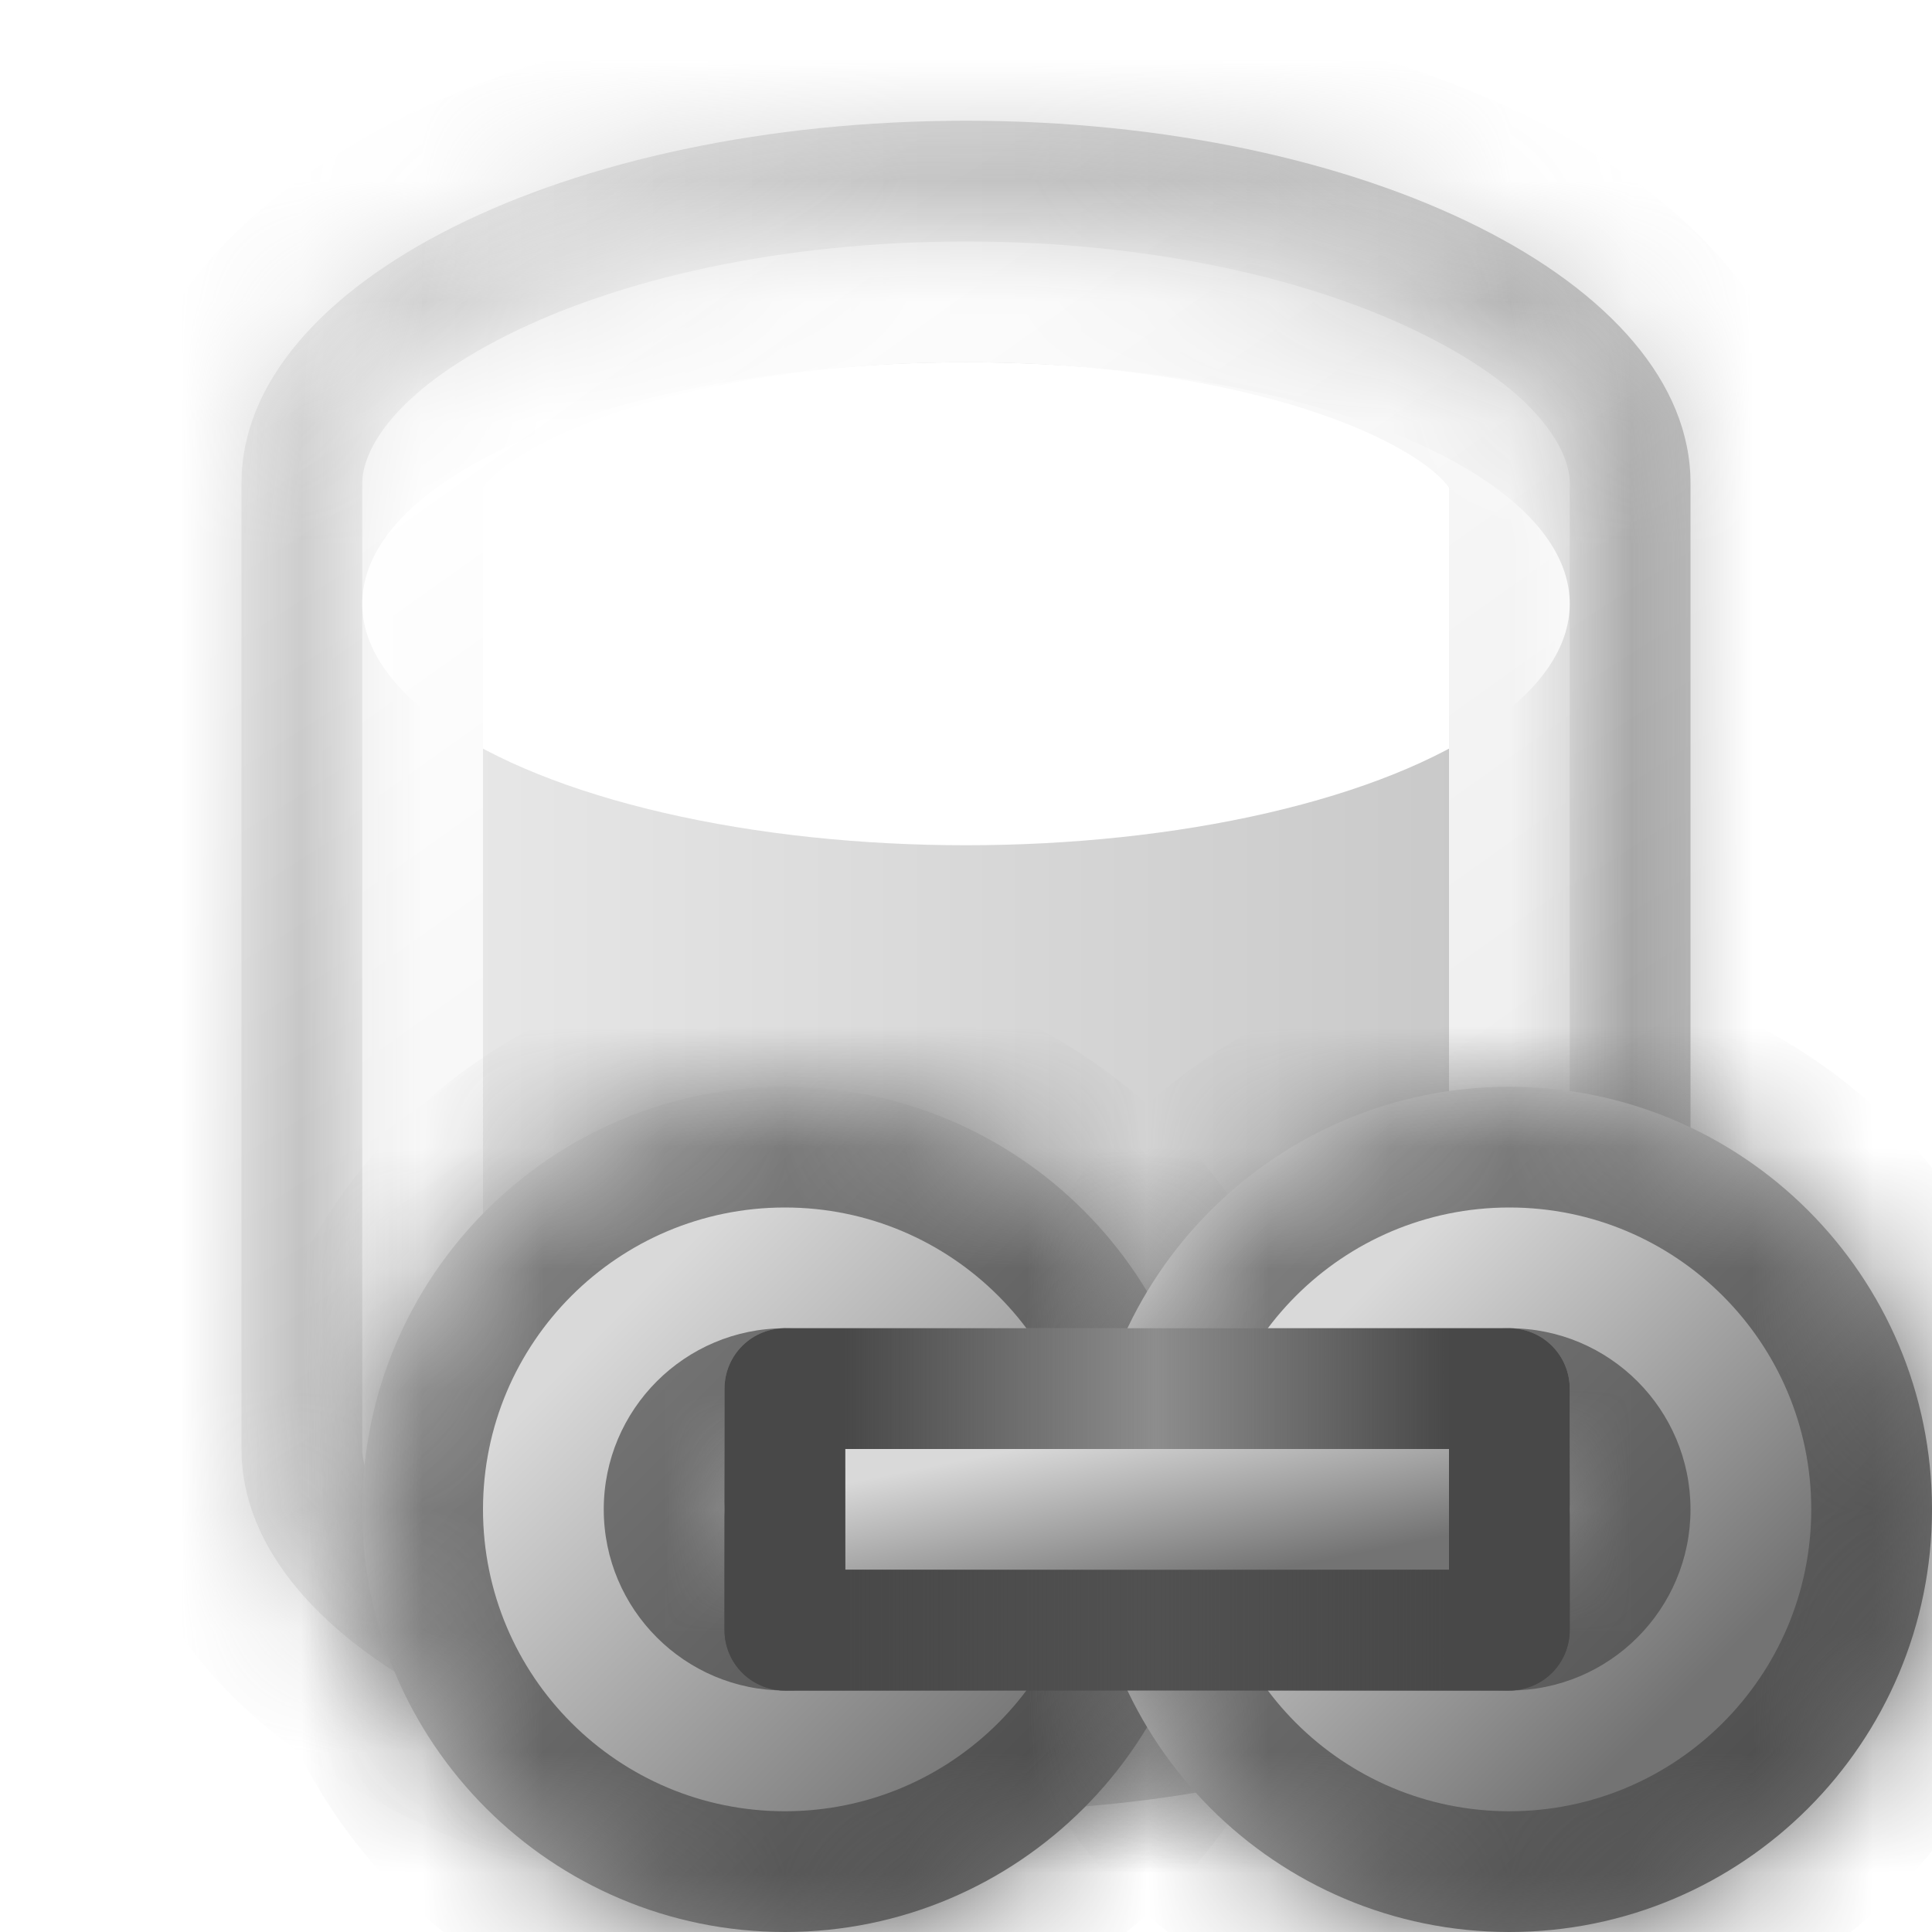
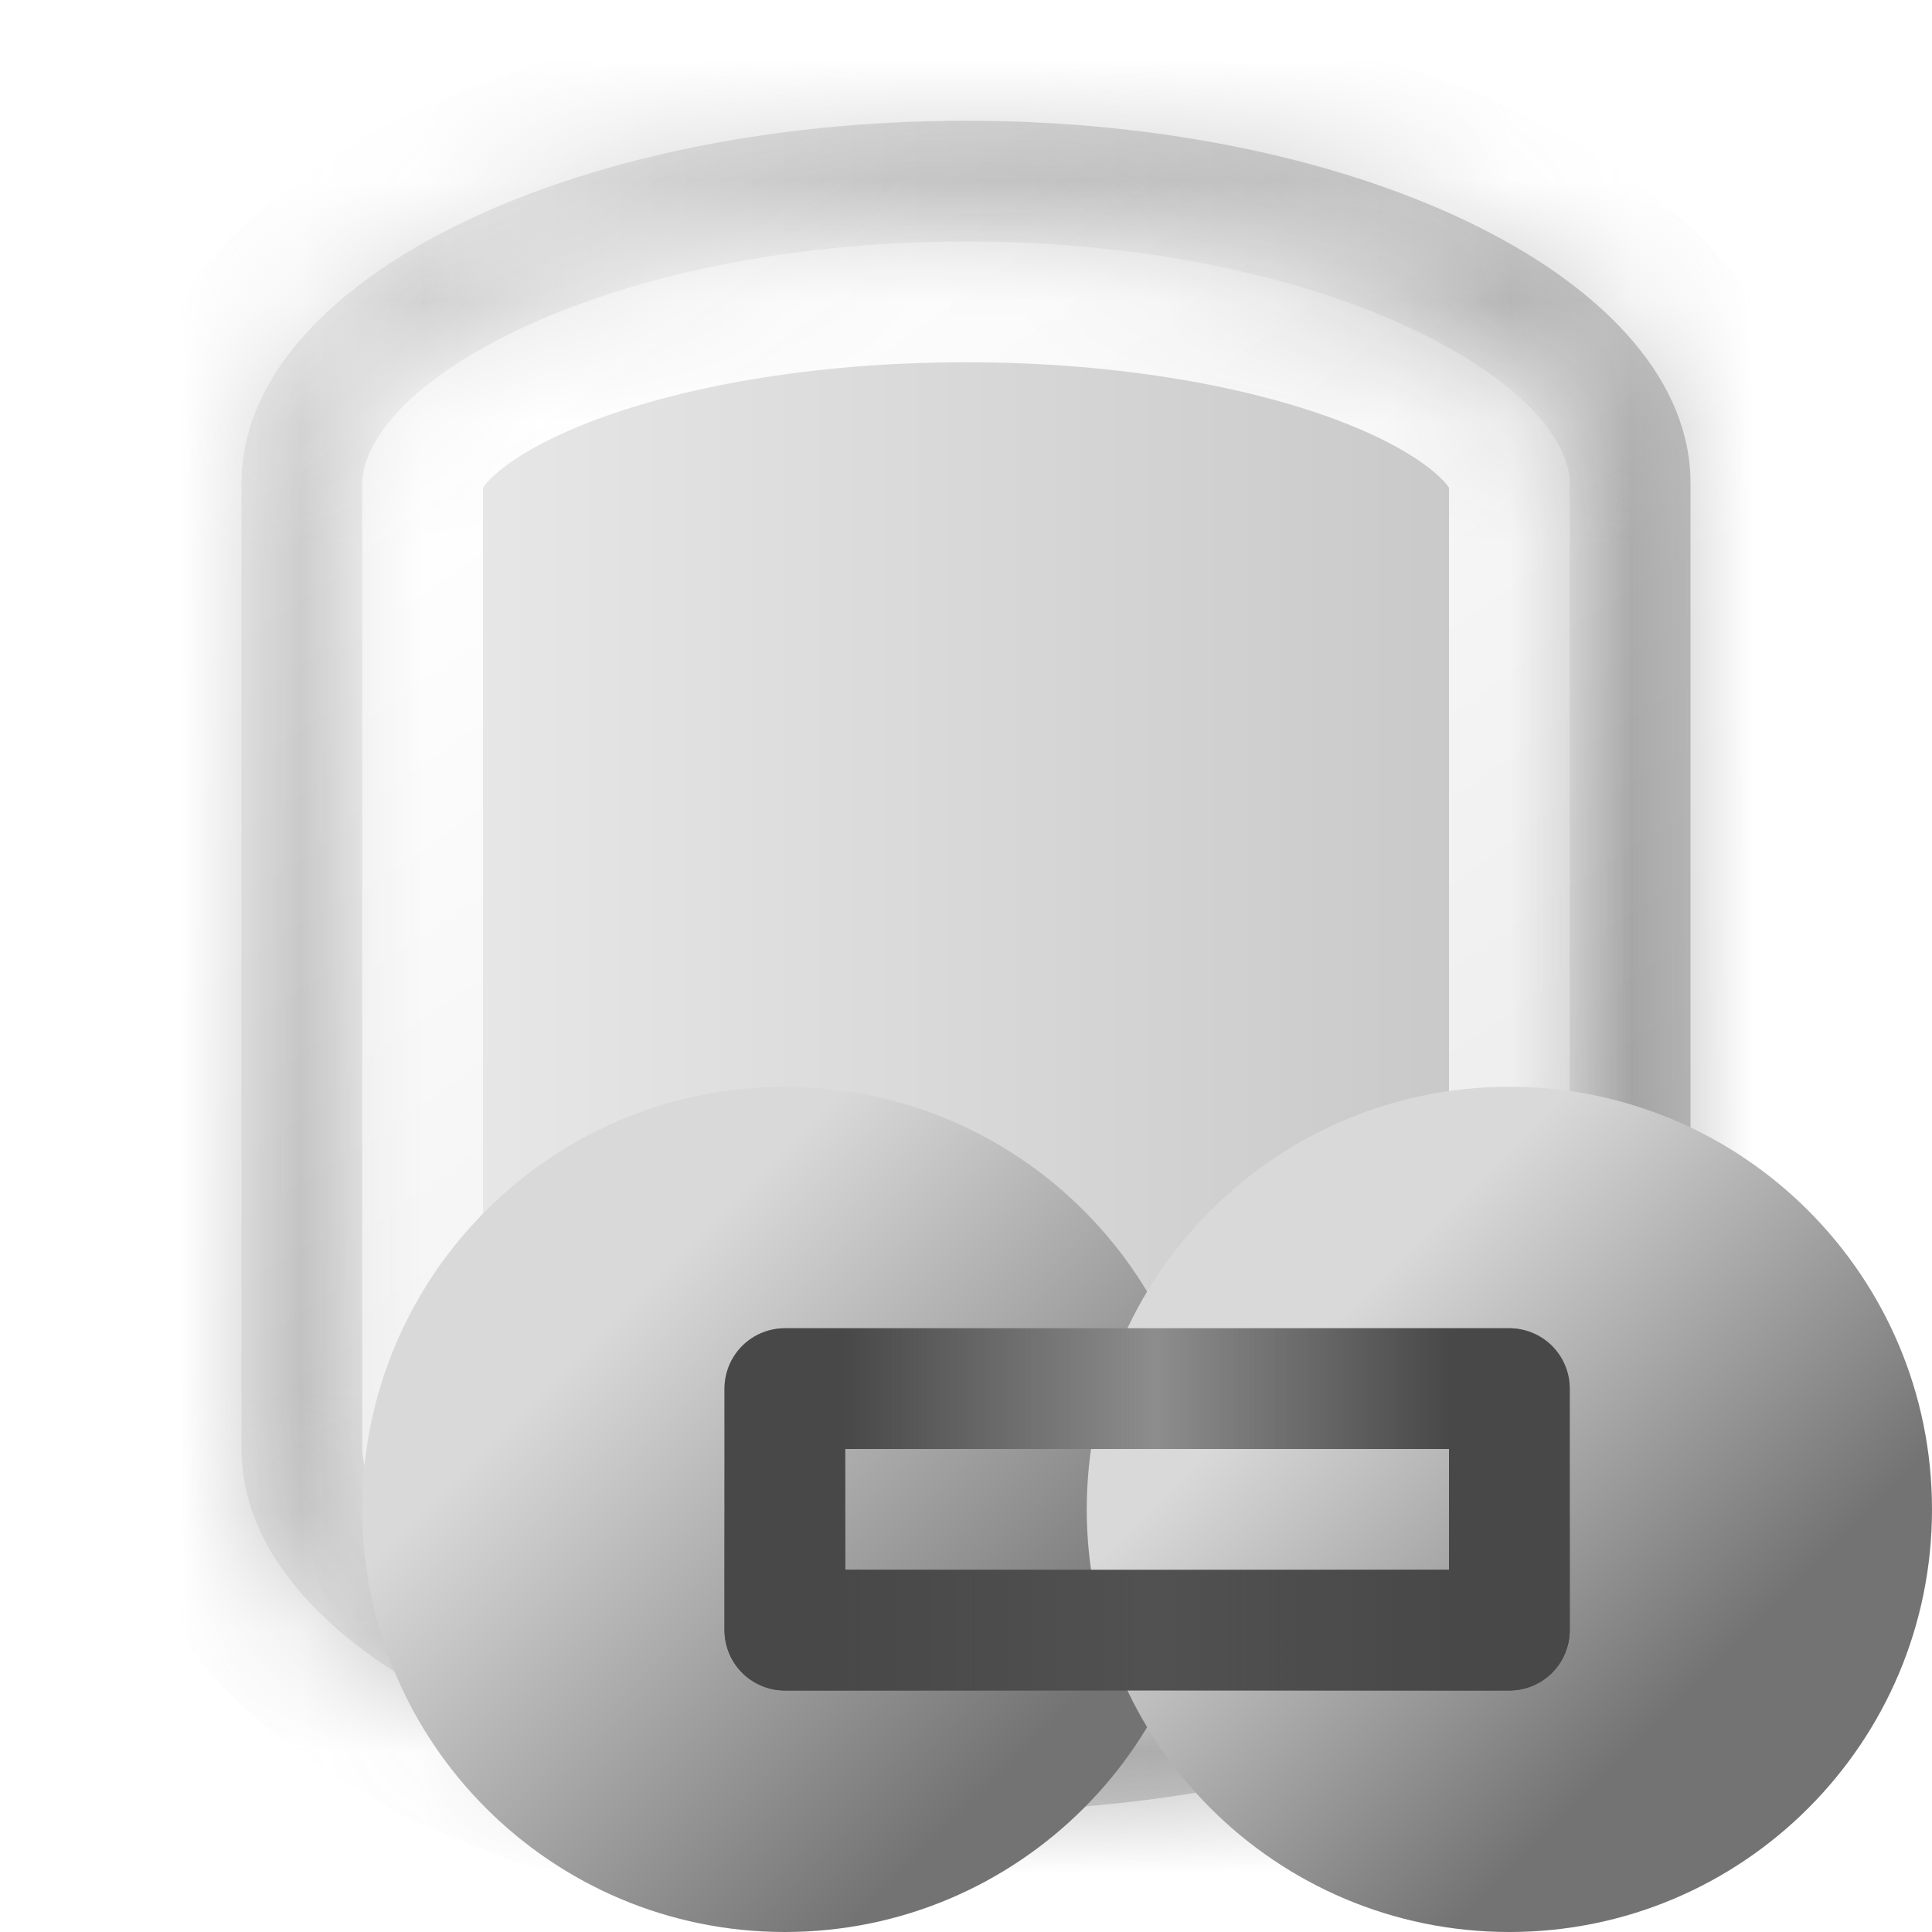
<svg xmlns="http://www.w3.org/2000/svg" width="16" height="16" viewBox="0 0 16 16" fill="none">
  <g clip-path="url(#clip0_99_13565)">
    <mask id="path-1-inside-1_99_13565" fill="white">
      <path fill-rule="evenodd" clip-rule="evenodd" d="M14 4V12C14 13.657 11.314 15 8 15C4.686 15 2 13.657 2 12V4C2 2.343 4.686 1 8 1C11.314 1 14 2.343 14 4Z" />
    </mask>
    <path fill-rule="evenodd" clip-rule="evenodd" d="M14 4V12C14 13.657 11.314 15 8 15C4.686 15 2 13.657 2 12V4C2 2.343 4.686 1 8 1C11.314 1 14 2.343 14 4Z" fill="url(#paint0_linear_99_13565)" />
    <path d="M13 4V12H15V4H13ZM8 16C9.778 16 11.438 15.642 12.69 15.016C13.882 14.42 15 13.411 15 12H13C13 12.246 12.775 12.737 11.795 13.227C10.876 13.687 9.535 14 8 14V16ZM1 12C1 13.411 2.118 14.42 3.31 15.016C4.562 15.642 6.222 16 8 16V14C6.465 14 5.124 13.687 4.205 13.227C3.225 12.737 3 12.246 3 12H1ZM3 12V4H1V12H3ZM8 0C6.222 0 4.562 0.358 3.31 0.984C2.118 1.58 1 2.589 1 4H3C3 3.754 3.225 3.263 4.205 2.773C5.124 2.313 6.465 2 8 2V0ZM15 4C15 2.589 13.882 1.58 12.69 0.984C11.438 0.358 9.778 0 8 0V2C9.535 2 10.876 2.313 11.795 2.773C12.775 3.263 13 3.754 13 4H15Z" fill="url(#paint1_linear_99_13565)" fill-opacity="0.5" mask="url(#path-1-inside-1_99_13565)" />
    <g filter="url(#filter0_d_99_13565)">
-       <ellipse cx="8" cy="4" rx="5" ry="2" fill="white" />
-     </g>
+       </g>
    <mask id="path-4-inside-2_99_13565" fill="white">
      <path fill-rule="evenodd" clip-rule="evenodd" d="M13 4V12C13 13.105 10.761 14 8 14C5.239 14 3 13.105 3 12V4C3 2.895 5.239 2 8 2C10.761 2 13 2.895 13 4Z" />
    </mask>
    <path d="M12 4V12H14V4H12ZM8 15C9.475 15 10.857 14.763 11.907 14.343C12.429 14.134 12.919 13.86 13.294 13.505C13.672 13.148 14 12.64 14 12H12C12 11.913 12.048 11.931 11.92 12.052C11.789 12.175 11.547 12.333 11.164 12.486C10.404 12.79 9.286 13 8 13V15ZM2 12C2 12.64 2.328 13.148 2.706 13.505C3.081 13.86 3.571 14.134 4.093 14.343C5.143 14.763 6.525 15 8 15V13C6.714 13 5.596 12.79 4.836 12.486C4.453 12.333 4.211 12.175 4.08 12.052C3.952 11.931 4 11.913 4 12H2ZM4 12V4H2V12H4ZM8 1C6.525 1 5.143 1.237 4.093 1.657C3.571 1.866 3.081 2.14 2.706 2.495C2.328 2.852 2 3.36 2 4H4C4 4.087 3.952 4.07 4.08 3.948C4.211 3.825 4.453 3.667 4.836 3.514C5.596 3.21 6.714 3 8 3V1ZM14 4C14 3.36 13.672 2.852 13.294 2.495C12.919 2.14 12.429 1.866 11.907 1.657C10.857 1.237 9.475 1 8 1V3C9.286 3 10.404 3.21 11.164 3.514C11.547 3.667 11.789 3.825 11.92 3.948C12.048 4.07 12 4.087 12 4H14Z" fill="url(#paint2_linear_99_13565)" mask="url(#path-4-inside-2_99_13565)" />
    <mask id="path-6-inside-3_99_13565" fill="white">
-       <path fill-rule="evenodd" clip-rule="evenodd" d="M6.5 16C8.433 16 10 14.433 10 12.5C10 10.567 8.433 9 6.5 9C4.567 9 3 10.567 3 12.5C3 14.433 4.567 16 6.5 16ZM6.5 13C6.776 13 7 12.776 7 12.5C7 12.224 6.776 12 6.5 12C6.224 12 6 12.224 6 12.5C6 12.776 6.224 13 6.5 13Z" />
-     </mask>
+       </mask>
    <path fill-rule="evenodd" clip-rule="evenodd" d="M6.5 16C8.433 16 10 14.433 10 12.5C10 10.567 8.433 9 6.5 9C4.567 9 3 10.567 3 12.5C3 14.433 4.567 16 6.5 16ZM6.5 13C6.776 13 7 12.776 7 12.5C7 12.224 6.776 12 6.5 12C6.224 12 6 12.224 6 12.5C6 12.776 6.224 13 6.5 13Z" fill="url(#paint3_linear_99_13565)" />
    <path d="M9 12.5C9 13.881 7.881 15 6.5 15V17C8.985 17 11 14.985 11 12.5H9ZM6.5 10C7.881 10 9 11.119 9 12.5H11C11 10.015 8.985 8 6.5 8V10ZM4 12.5C4 11.119 5.119 10 6.5 10V8C4.015 8 2 10.015 2 12.5H4ZM6.5 15C5.119 15 4 13.881 4 12.5H2C2 14.985 4.015 17 6.5 17V15ZM6 12.5C6 12.224 6.224 12 6.5 12V14C7.328 14 8 13.328 8 12.5H6ZM6.5 13C6.224 13 6 12.776 6 12.5H8C8 11.672 7.328 11 6.5 11V13ZM7 12.5C7 12.776 6.776 13 6.5 13V11C5.672 11 5 11.672 5 12.5H7ZM6.5 12C6.776 12 7 12.224 7 12.5H5C5 13.328 5.672 14 6.5 14V12Z" fill="url(#paint4_linear_99_13565)" mask="url(#path-6-inside-3_99_13565)" />
    <mask id="path-8-inside-4_99_13565" fill="white">
      <path fill-rule="evenodd" clip-rule="evenodd" d="M12.5 16C14.433 16 16 14.433 16 12.5C16 10.567 14.433 9 12.5 9C10.567 9 9 10.567 9 12.5C9 14.433 10.567 16 12.5 16ZM12.5 13C12.776 13 13 12.776 13 12.5C13 12.224 12.776 12 12.5 12C12.224 12 12 12.224 12 12.5C12 12.776 12.224 13 12.5 13Z" />
    </mask>
    <path fill-rule="evenodd" clip-rule="evenodd" d="M12.5 16C14.433 16 16 14.433 16 12.5C16 10.567 14.433 9 12.5 9C10.567 9 9 10.567 9 12.5C9 14.433 10.567 16 12.5 16ZM12.5 13C12.776 13 13 12.776 13 12.5C13 12.224 12.776 12 12.5 12C12.224 12 12 12.224 12 12.5C12 12.776 12.224 13 12.5 13Z" fill="url(#paint5_linear_99_13565)" />
-     <path d="M15 12.5C15 13.881 13.881 15 12.5 15V17C14.985 17 17 14.985 17 12.5H15ZM12.5 10C13.881 10 15 11.119 15 12.5H17C17 10.015 14.985 8 12.5 8V10ZM10 12.5C10 11.119 11.119 10 12.5 10V8C10.015 8 8 10.015 8 12.5H10ZM12.5 15C11.119 15 10 13.881 10 12.5H8C8 14.985 10.015 17 12.5 17V15ZM12 12.5C12 12.224 12.224 12 12.5 12V14C13.328 14 14 13.328 14 12.5H12ZM12.5 13C12.224 13 12 12.776 12 12.5H14C14 11.672 13.328 11 12.5 11V13ZM13 12.5C13 12.776 12.776 13 12.5 13V11C11.672 11 11 11.672 11 12.5H13ZM12.5 12C12.776 12 13 12.224 13 12.5H11C11 13.328 11.672 14 12.5 14V12Z" fill="url(#paint6_linear_99_13565)" mask="url(#path-8-inside-4_99_13565)" />
-     <rect x="6.5" y="11.5" width="6" height="2" fill="url(#paint7_linear_99_13565)" />
    <rect x="6.5" y="11.5" width="6" height="2" stroke="url(#paint8_linear_99_13565)" stroke-linejoin="round" />
    <rect x="6.5" y="11.5" width="6" height="2" stroke="url(#paint9_linear_99_13565)" stroke-linejoin="round" />
  </g>
  <defs>
    <filter id="filter0_d_99_13565" x="3" y="2" width="10" height="5" filterUnits="userSpaceOnUse" color-interpolation-filters="sRGB">
      <feFlood flood-opacity="0" result="BackgroundImageFix" />
      <feColorMatrix in="SourceAlpha" type="matrix" values="0 0 0 0 0 0 0 0 0 0 0 0 0 0 0 0 0 0 127 0" result="hardAlpha" />
      <feOffset dy="1" />
      <feComposite in2="hardAlpha" operator="out" />
      <feColorMatrix type="matrix" values="0 0 0 0 0 0 0 0 0 0 0 0 0 0 0 0 0 0 0.1 0" />
      <feBlend mode="normal" in2="BackgroundImageFix" result="effect1_dropShadow_99_13565" />
      <feBlend mode="normal" in="SourceGraphic" in2="effect1_dropShadow_99_13565" result="shape" />
    </filter>
    <linearGradient id="paint0_linear_99_13565" x1="2" y1="7.462" x2="14" y2="7.462" gradientUnits="userSpaceOnUse">
      <stop stop-color="#EEEEEE" />
      <stop offset="1" stop-color="#C2C2C2" />
    </linearGradient>
    <linearGradient id="paint1_linear_99_13565" x1="14" y1="16" x2="3.685" y2="-0.081" gradientUnits="userSpaceOnUse">
      <stop offset="0.091" stop-color="#727272" />
      <stop offset="0.917" stop-color="#B8B8B8" />
    </linearGradient>
    <linearGradient id="paint2_linear_99_13565" x1="13" y1="14" x2="3.983" y2="1.302" gradientUnits="userSpaceOnUse">
      <stop stop-color="#E7E7E7" />
      <stop offset="0.883" stop-color="white" />
    </linearGradient>
    <linearGradient id="paint3_linear_99_13565" x1="5" y1="11" x2="8.5" y2="14.5" gradientUnits="userSpaceOnUse">
      <stop stop-color="#D9D9D9" />
      <stop offset="1" stop-color="#737373" />
    </linearGradient>
    <linearGradient id="paint4_linear_99_13565" x1="10" y1="16" x2="3" y2="9" gradientUnits="userSpaceOnUse">
      <stop stop-color="#404040" />
      <stop offset="1" stop-color="#8D8D8D" />
    </linearGradient>
    <linearGradient id="paint5_linear_99_13565" x1="11" y1="11" x2="14" y2="14" gradientUnits="userSpaceOnUse">
      <stop stop-color="#D9D9D9" />
      <stop offset="1" stop-color="#737373" />
    </linearGradient>
    <linearGradient id="paint6_linear_99_13565" x1="16" y1="16" x2="9" y2="9" gradientUnits="userSpaceOnUse">
      <stop stop-color="#404040" />
      <stop offset="1" stop-color="#8D8D8D" />
    </linearGradient>
    <linearGradient id="paint7_linear_99_13565" x1="7.714" y1="12.143" x2="7.989" y2="13.517" gradientUnits="userSpaceOnUse">
      <stop stop-color="#D9D9D9" />
      <stop offset="1" stop-color="#737373" />
    </linearGradient>
    <linearGradient id="paint8_linear_99_13565" x1="9.5" y1="14" x2="9.5" y2="11" gradientUnits="userSpaceOnUse">
      <stop offset="0.33" stop-color="#515151" />
      <stop offset="0.66" stop-color="#8D8D8D" />
    </linearGradient>
    <linearGradient id="paint9_linear_99_13565" x1="7" y1="12.5" x2="12" y2="12.5" gradientUnits="userSpaceOnUse">
      <stop stop-color="#484848" />
      <stop offset="0.515" stop-color="#484848" stop-opacity="0" />
      <stop offset="1" stop-color="#484848" />
    </linearGradient>
    <clipPath id="clip0_99_13565">
      <rect width="16" height="16" fill="white" />
    </clipPath>
  </defs>
</svg>